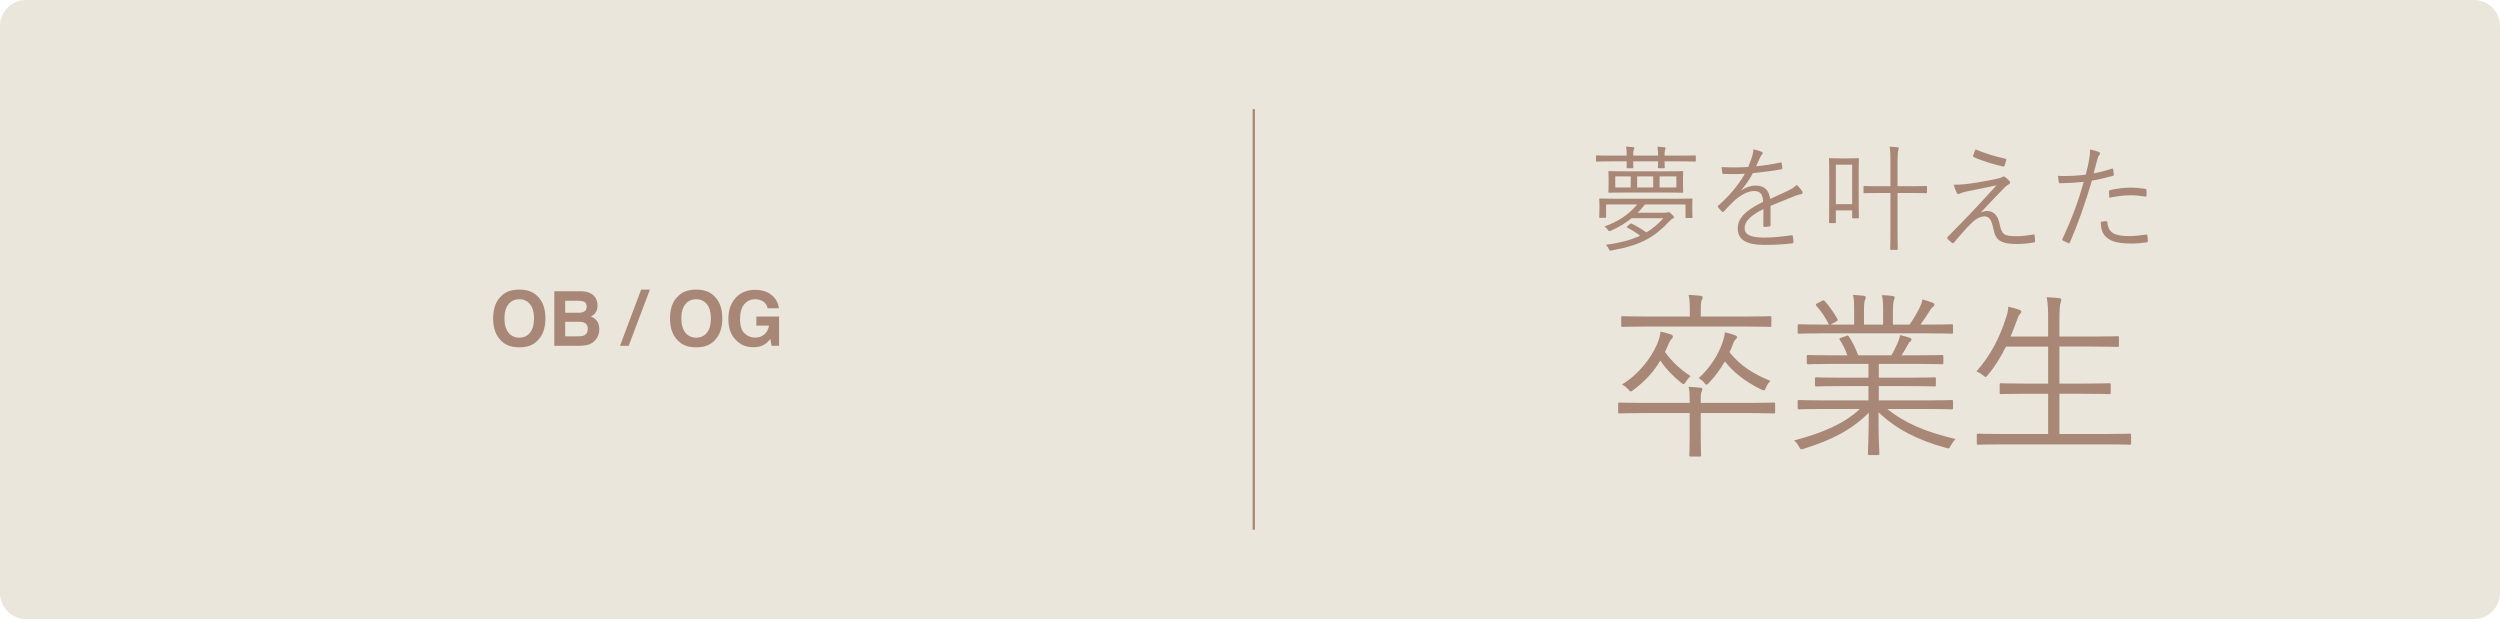
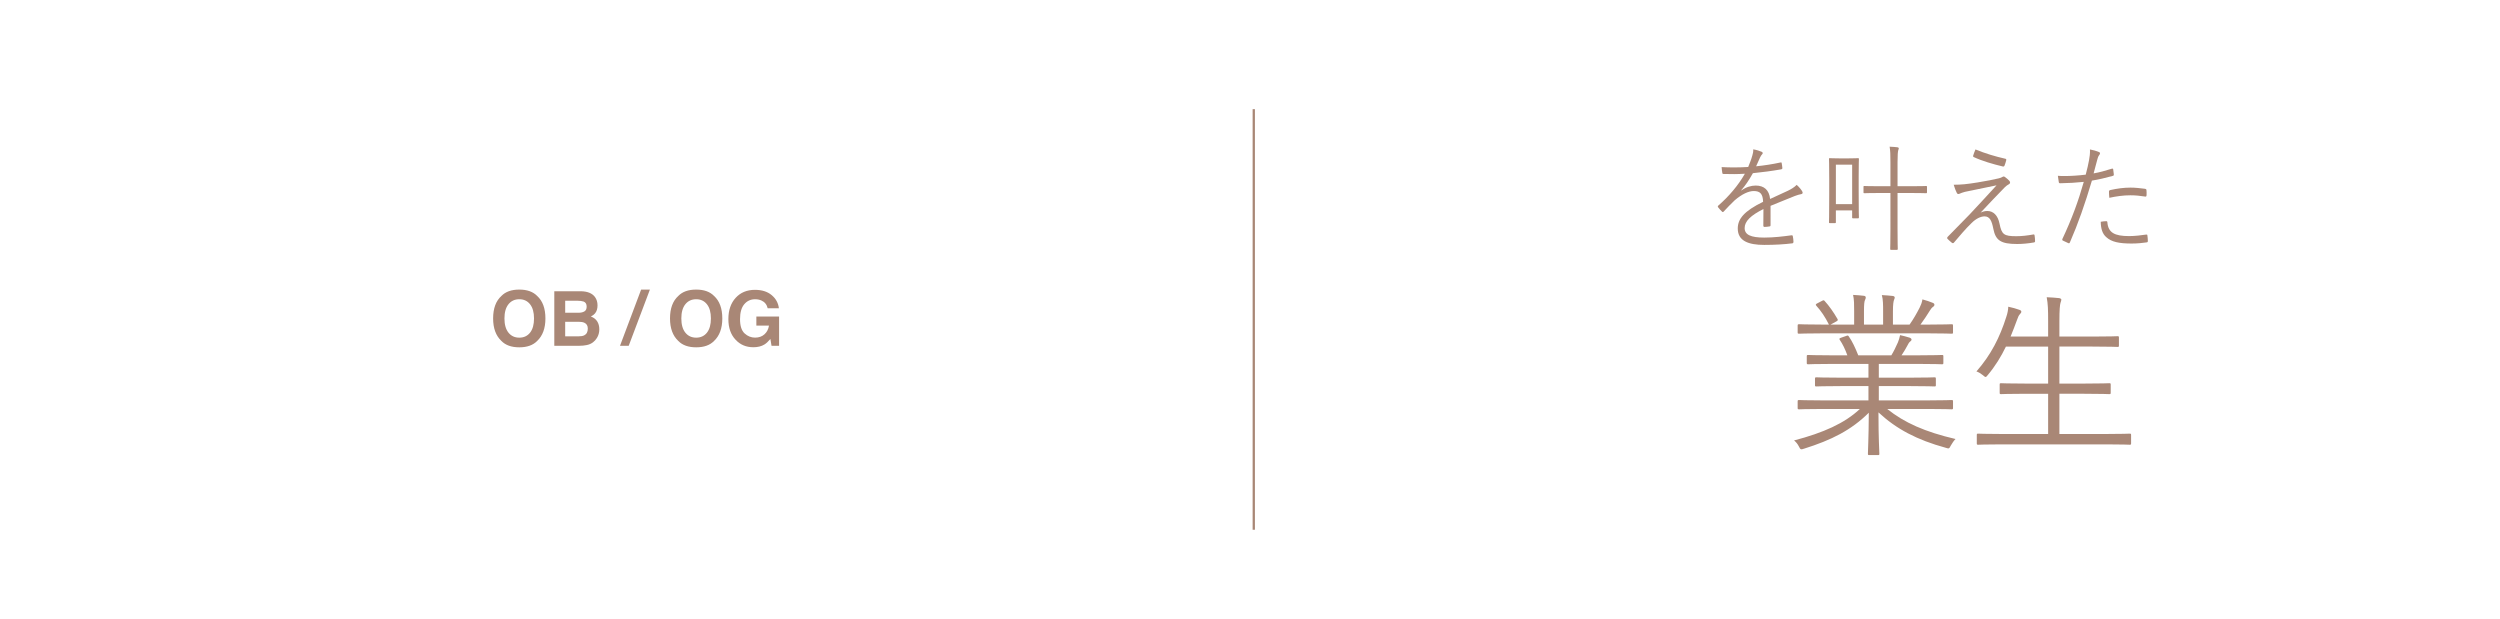
<svg xmlns="http://www.w3.org/2000/svg" version="1.1" id="レイヤー_1" x="0px" y="0px" width="1088.352px" height="269.496px" viewBox="0 0 1088.352 269.496" style="enable-background:new 0 0 1088.352 269.496;" xml:space="preserve">
  <g>
-     <path style="opacity:0.85;fill:#E6E2D6;" d="M1077.013,269.496H11.339C5.102,269.496,0,264.394,0,258.157V11.339C0,5.102,5.102,0,11.339,0h1065.674   c6.236,0,11.339,5.102,11.339,11.339v246.819C1088.352,264.394,1083.249,269.496,1077.013,269.496z" />
    <line style="fill:none;stroke:#A98776;stroke-miterlimit:10;" x1="545.818" y1="47.521" x2="545.818" y2="230.624" />
    <g>
      <g>
-         <path style="fill:#A98776;" d="M772.786,179.365c0,0.544-0.077,0.623-0.622,0.623c-0.39,0-2.803-0.156-10.119-0.156h-21.638v9.963     c0,5.604,0.155,8.017,0.155,8.406c0,0.467-0.077,0.545-0.622,0.545h-3.892c-0.545,0-0.623-0.078-0.623-0.545     c0-0.467,0.155-2.802,0.155-8.406v-9.963h-20.393c-7.316,0-9.729,0.156-10.118,0.156c-0.545,0-0.623-0.078-0.623-0.623v-3.503     c0-0.545,0.078-0.623,0.623-0.623c0.389,0,2.802,0.156,10.118,0.156h20.393v-0.156c0-3.658,0-5.059-0.467-6.85     c1.79,0.078,3.58,0.233,5.137,0.389c0.701,0.078,0.856,0.312,0.856,0.623c0,0.467-0.155,0.778-0.389,1.245     c-0.233,0.545-0.312,1.479-0.312,2.802v1.946h21.638c7.316,0,9.729-0.156,10.119-0.156c0.545,0,0.622,0.078,0.622,0.623V179.365z      M771.152,141.692c0,0.545-0.078,0.623-0.623,0.623c-0.467,0-2.958-0.156-10.43-0.156h-43.276c-7.473,0-9.963,0.156-10.43,0.156     c-0.545,0-0.623-0.078-0.623-0.623v-3.425c0-0.545,0.078-0.623,0.623-0.623c0.467,0,2.957,0.156,10.43,0.156h18.836v-1.557     c0-3.969-0.078-5.993-0.545-7.861c1.868,0.078,3.425,0.156,5.215,0.389c0.545,0.078,0.935,0.312,0.935,0.623     c0,0.467-0.233,0.856-0.468,1.401c-0.311,0.778-0.389,1.946-0.389,5.448v1.557H760.1c7.472,0,9.963-0.156,10.43-0.156     c0.545,0,0.623,0.078,0.623,0.623V141.692z M724.84,153.212c3.036,4.281,6.694,7.628,11.131,10.508     c-0.778,0.778-1.323,1.323-2.023,2.491c-0.468,0.701-0.701,1.012-1.013,1.012c-0.233,0-0.545-0.156-1.012-0.545     c-3.736-3.036-6.693-6.071-9.106-9.729c-2.958,4.981-6.616,8.951-11.753,12.843c-0.545,0.389-0.856,0.623-1.09,0.623     c-0.312,0-0.545-0.312-1.168-0.934c-0.778-0.856-1.712-1.557-2.724-2.102c7.083-4.203,12.687-11.364,15.411-17.747     c0.934-2.179,1.245-3.969,1.401-5.292c1.712,0.389,3.113,0.778,4.28,1.167c0.778,0.233,1.09,0.545,1.09,1.012     c0,0.467-0.155,0.623-0.467,0.934c-0.623,0.623-1.168,1.634-1.712,3.036L724.84,153.212z M768.817,168.701     c-0.39,0.934-0.545,1.245-0.935,1.245c-0.233,0-0.623-0.155-1.167-0.389c-7.395-3.58-12.454-7.939-15.801-12.22     c-1.868,3.191-4.125,6.382-6.928,9.34c-0.467,0.467-0.778,0.778-1.09,0.778c-0.311,0-0.545-0.311-1.089-0.934     c-0.778-0.934-1.401-1.401-2.336-1.868c5.293-4.748,8.562-10.43,10.274-15.178c0.856-2.413,1.09-3.892,1.168-4.826     c1.635,0.389,2.958,0.778,4.28,1.246c0.623,0.233,1.013,0.545,1.013,0.934c0,0.311-0.156,0.545-0.545,0.856     c-0.623,0.545-0.935,1.246-1.401,2.569c-0.389,1.089-0.856,2.102-1.323,3.113c4.67,5.76,10.118,9.34,17.824,12.454     C769.984,166.522,769.284,167.534,768.817,168.701z" />
        <path style="fill:#A98776;" d="M821.586,178.042c7.473,5.993,16.424,9.963,29.733,13.076c-0.7,0.701-1.401,1.712-2.023,2.802     c-0.778,1.479-0.778,1.479-2.258,1.012c-12.453-3.425-21.404-8.095-29.266-15.412c0,11.753,0.389,16.657,0.389,17.98     c0,0.545-0.077,0.623-0.622,0.623h-3.736c-0.545,0-0.623-0.078-0.623-0.623c0-1.323,0.312-6.071,0.39-17.824     c-7.706,7.628-16.268,11.909-28.177,15.645c-1.4,0.467-1.557,0.467-2.257-0.934c-0.545-1.09-1.245-1.946-2.102-2.646     c12.765-3.347,22.027-7.472,28.644-13.699h-16.189c-7.395,0-9.808,0.155-10.197,0.155c-0.622,0-0.7-0.078-0.7-0.623v-2.802     c0-0.545,0.078-0.623,0.7-0.623c0.39,0,2.803,0.156,10.197,0.156h19.926v-6.227h-11.598c-7.939,0-10.664,0.155-11.053,0.155     c-0.545,0-0.623-0.078-0.623-0.544v-2.725c0-0.623,0.078-0.7,0.623-0.7c0.389,0,3.113,0.156,11.053,0.156h11.598v-5.994h-15.412     c-7.783,0-10.352,0.156-10.741,0.156c-0.622,0-0.7-0.078-0.7-0.623v-2.802c0-0.545,0.078-0.623,0.7-0.623     c0.39,0,2.958,0.156,10.741,0.156h6.228c-0.935-2.646-2.102-4.981-3.27-6.694c-0.389-0.545-0.233-0.701,0.623-1.012l2.023-0.701     c0.778-0.312,0.934-0.312,1.245,0.156c1.479,2.102,2.88,5.059,4.125,8.25h14.4c1.089-1.791,1.867-3.425,2.88-5.682     c0.389-0.934,0.622-1.79,0.934-3.113c1.401,0.311,2.568,0.623,4.125,1.09c0.467,0.155,0.856,0.467,0.856,0.856     s-0.39,0.701-0.7,0.934c-0.39,0.311-0.778,1.012-1.09,1.634c-0.7,1.323-1.479,2.646-2.568,4.281h6.771     c7.861,0,10.352-0.156,10.819-0.156c0.544,0,0.622,0.078,0.622,0.623v2.802c0,0.545-0.078,0.623-0.622,0.623     c-0.468,0-2.958-0.156-10.819-0.156h-16.657v5.994h13.154c7.939,0,10.586-0.156,11.053-0.156c0.545,0,0.623,0.078,0.623,0.7     v2.725c0,0.467-0.078,0.544-0.623,0.544c-0.467,0-3.113-0.155-11.053-0.155h-13.154v6.227h21.405     c7.394,0,9.807-0.156,10.274-0.156c0.544,0,0.622,0.078,0.622,0.623v2.802c0,0.545-0.078,0.623-0.622,0.623     c-0.468,0-2.881-0.155-10.274-0.155H821.586z M850.23,144.65c0,0.545-0.078,0.623-0.622,0.623c-0.468,0-2.881-0.156-10.274-0.156     h-45.845c-7.395,0-9.808,0.156-10.197,0.156c-0.622,0-0.7-0.078-0.7-0.623v-2.802c0-0.623,0.078-0.701,0.7-0.701     c0.39,0,2.803,0.156,10.197,0.156h2.724c-1.712-3.425-3.425-5.916-5.526-8.25c-0.312-0.389-0.312-0.623,0.467-1.012l2.102-1.09     c0.545-0.312,0.778-0.312,1.09,0.078c1.946,2.102,3.892,4.904,5.604,7.861c0.233,0.467,0.155,0.623-0.467,1.012l-2.569,1.401     h10.274v-5.838c0-2.802,0-5.059-0.467-7.083c1.635,0.078,3.503,0.234,4.748,0.389c0.467,0.078,0.778,0.312,0.778,0.701     s-0.078,0.623-0.312,1.09c-0.312,0.545-0.467,1.946-0.467,4.903v5.838h8.328v-5.76c0-2.802,0-5.06-0.545-7.083     c1.635,0.078,3.581,0.233,4.826,0.389c0.467,0.078,0.778,0.311,0.778,0.701c0,0.311-0.156,0.623-0.312,1.012     c-0.233,0.623-0.467,1.946-0.467,4.903v5.838h7.238c1.713-2.413,3.036-4.748,4.359-7.316c0.545-1.09,1.012-2.18,1.245-3.658     c1.557,0.389,3.269,1.012,4.437,1.479c0.467,0.156,0.778,0.467,0.778,0.778c0,0.467-0.155,0.701-0.623,1.012     c-0.545,0.389-0.934,0.934-1.323,1.557c-1.245,2.023-2.646,4.125-4.125,6.149h3.27c7.394,0,9.807-0.156,10.274-0.156     c0.544,0,0.622,0.078,0.622,0.701V144.65z" />
        <path style="fill:#A98776;" d="M927.751,192.986c0,0.544-0.077,0.623-0.622,0.623c-0.39,0-2.88-0.156-10.274-0.156h-45.378     c-7.395,0-9.885,0.156-10.274,0.156c-0.545,0-0.622-0.078-0.622-0.623v-3.581c0-0.545,0.077-0.623,0.622-0.623     c0.39,0,2.88,0.155,10.274,0.155h20.159v-17.513h-9.573c-7.861,0-10.431,0.156-10.897,0.156c-0.545,0-0.622-0.078-0.622-0.623     v-3.503c0-0.544,0.077-0.623,0.622-0.623c0.467,0,3.036,0.156,10.897,0.156h9.573v-16.112h-18.369     c-2.102,4.359-4.67,8.562-8.017,12.531c-0.39,0.467-0.545,0.701-0.856,0.701c-0.233,0-0.545-0.233-1.168-0.778     c-0.855-0.701-1.867-1.323-2.802-1.635c6.305-7.161,10.196-14.866,12.999-23.74c0.544-1.557,0.855-3.269,0.855-4.437     c1.79,0.389,3.503,0.856,4.748,1.323c0.7,0.233,0.935,0.467,0.935,0.856c0,0.311-0.156,0.623-0.623,1.089     c-0.467,0.467-0.856,1.323-1.245,2.491c-0.935,2.413-1.79,4.904-2.803,7.239h16.346v-6.46c0-5.526-0.078-7.627-0.623-10.663     c2.102,0.078,3.97,0.233,5.449,0.389c0.545,0.078,0.934,0.389,0.934,0.7c0,0.389-0.233,0.778-0.389,1.401     c-0.234,0.856-0.468,2.802-0.468,8.017v6.616h14.399c7.861,0,10.431-0.156,10.897-0.156c0.545,0,0.623,0.078,0.623,0.623v3.424     c0,0.545-0.078,0.623-0.623,0.623c-0.467,0-3.036-0.156-10.897-0.156h-14.399v16.112h10.819c7.861,0,10.508-0.156,10.897-0.156     c0.544,0,0.622,0.078,0.622,0.623v3.503c0,0.545-0.078,0.623-0.622,0.623c-0.39,0-3.036-0.156-10.897-0.156h-10.819v17.513     h20.315c7.395,0,9.885-0.155,10.274-0.155c0.545,0,0.622,0.078,0.622,0.623V192.986z" />
      </g>
    </g>
    <g>
      <g>
-         <path style="fill:#A98776;" d="M738.265,69.947c0,0.349-0.05,0.399-0.399,0.399c-0.3,0-1.846-0.1-6.536-0.1h-6.687     c0,1.647,0.1,2.395,0.1,2.595c0,0.349-0.05,0.399-0.449,0.399h-2.146c-0.349,0-0.398-0.05-0.398-0.399     c0-0.2,0.05-0.948,0.1-2.595h-10.878c0,1.597,0.101,2.345,0.101,2.595c0,0.349-0.05,0.399-0.399,0.399h-2.195     c-0.3,0-0.35-0.05-0.35-0.399c0-0.25,0.05-1.048,0.05-2.595h-6.437c-4.69,0-6.287,0.1-6.536,0.1c-0.35,0-0.399-0.05-0.399-0.399     v-1.896c0-0.349,0.05-0.399,0.399-0.399c0.249,0,1.846,0.1,6.536,0.1h6.437c0-1.497-0.05-2.744-0.299-3.942     c1.098,0.05,2.245,0.15,3.043,0.25c0.35,0.05,0.599,0.199,0.599,0.449c0,0.2-0.1,0.399-0.249,0.698     c-0.249,0.449-0.3,1.248-0.3,2.545h10.878c0-1.447-0.1-2.694-0.3-3.892c1.098,0.05,2.246,0.15,3.044,0.25     c0.3,0.05,0.499,0.15,0.499,0.449c0,0.15-0.05,0.399-0.199,0.699c-0.2,0.449-0.25,1.247-0.25,2.495h6.687     c4.69,0,6.236-0.1,6.536-0.1c0.35,0,0.399,0.05,0.399,0.399V69.947z M736.718,90.105c0,3.643,0.1,4.142,0.1,4.391     c0,0.349-0.05,0.399-0.399,0.399h-2.245c-0.35,0-0.399-0.05-0.399-0.399v-5.489H716.11c-0.998,1.297-2.046,2.495-3.144,3.593     h11.825c0.399,0,0.749,0,0.998-0.1c0.25-0.1,0.35-0.15,0.549-0.15c0.399,0,0.699,0.2,1.497,0.998     c0.749,0.748,0.898,0.948,0.898,1.198s-0.149,0.449-0.499,0.599c-0.449,0.2-0.698,0.399-1.348,1.048     c-6.387,6.836-12.074,10.428-25.147,12.823c-0.898,0.15-0.998,0.15-1.396-0.698c-0.3-0.649-0.799-1.347-1.248-1.746     c6.287-0.848,11.027-2.146,14.919-3.942c-1.746-1.347-3.742-2.594-5.538-3.493c-0.399-0.199-0.399-0.349,0.1-0.748l0.948-0.848     c0.349-0.299,0.449-0.349,0.748-0.199c2.046,0.948,4.491,2.445,6.437,3.842c2.795-1.647,5.189-3.692,7.435-6.187h-13.821     c-2.494,2.046-5.339,3.742-8.881,5.389c-0.399,0.15-0.6,0.25-0.799,0.25c-0.249,0-0.399-0.15-0.698-0.599     c-0.399-0.599-0.898-1.048-1.447-1.447c5.838-2.046,10.678-5.239,14.221-9.58h-13.522v5.439c0,0.349-0.05,0.399-0.398,0.399     h-2.196c-0.349,0-0.398-0.05-0.398-0.399c0-0.299,0.1-0.749,0.1-4.341v-1.198c0-1.247-0.1-1.796-0.1-2.095     c0-0.349,0.05-0.399,0.398-0.399c0.3,0,2.046,0.1,6.937,0.1h25.995c4.891,0,6.637-0.1,6.886-0.1c0.35,0,0.399,0.05,0.399,0.399     c0,0.299-0.1,0.848-0.1,1.896V90.105z M732.676,80.475c0,2.195,0.1,2.794,0.1,3.094c0,0.3-0.05,0.349-0.398,0.349     c-0.25,0-2.046-0.1-7.086-0.1h-17.613c-5.039,0-6.836,0.1-7.085,0.1c-0.35,0-0.399-0.05-0.399-0.349c0-0.299,0.1-0.898,0.1-3.094     v-2.545c0-2.146-0.1-2.794-0.1-3.044c0-0.349,0.05-0.399,0.399-0.399c0.249,0,2.046,0.1,7.085,0.1h17.613     c5.04,0,6.836-0.1,7.086-0.1c0.349,0,0.398,0.05,0.398,0.399c0,0.25-0.1,0.898-0.1,3.044V80.475z M709.924,76.783h-6.736v4.84     h6.736V76.783z M719.703,76.783h-6.985v4.84h6.985V76.783z M729.782,76.783h-7.285v4.84h7.285V76.783z" />
        <path style="fill:#A98776;" d="M770.793,97.989c0,0.399-0.1,0.549-0.549,0.599c-0.499,0.1-1.497,0.2-2.146,0.2     c-0.3,0-0.449-0.25-0.449-0.599c0-2.195,0-4.64,0.05-7.185c-5.488,2.744-8.183,5.289-8.183,8.283     c0,2.944,2.744,4.141,8.532,4.141c4.142,0,8.232-0.499,11.875-0.998c0.25-0.05,0.449,0,0.549,0.349     c0.15,0.748,0.3,1.746,0.3,2.445c0,0.449-0.2,0.649-0.399,0.698c-3.543,0.449-7.634,0.698-12.324,0.698     c-6.985,0-11.526-1.796-11.526-7.135c0-4.191,2.744-7.584,11.027-11.626c-0.1-3.393-1.247-4.74-4.191-4.69     c-2.146,0.05-4.989,1.297-8.183,4.042c-1.797,1.696-2.994,2.994-4.74,4.84c-0.3,0.349-0.499,0.349-0.749,0.1     c-0.498-0.449-1.347-1.397-1.746-1.946c-0.149-0.299-0.199-0.399,0.1-0.698c4.541-3.942,8.683-8.782,11.576-13.871     c-3.094,0.199-6.137,0.199-9.28,0.1c-0.399,0-0.499-0.15-0.549-0.499c-0.101-0.599-0.25-1.697-0.3-2.495     c3.643,0.199,7.534,0.199,11.576-0.05c0.599-1.497,1.297-3.144,1.796-4.99c0.25-0.848,0.449-1.597,0.399-2.694     c1.447,0.25,2.894,0.698,3.742,1.098c0.499,0.25,0.499,0.749,0.1,1.098c-0.199,0.2-0.499,0.549-0.897,1.397     c-0.6,1.247-1.048,2.295-1.697,3.792c3.493-0.349,7.086-0.898,10.528-1.646c0.399-0.1,0.499-0.1,0.599,0.199     c0.1,0.699,0.25,1.397,0.3,2.196c0,0.349-0.1,0.499-0.648,0.599c-3.942,0.699-8.184,1.248-12.175,1.647     c-1.697,3.044-3.293,5.389-5.09,7.435l0.05,0.1c2.096-1.497,4.291-2.146,6.237-2.146c3.692,0,5.888,1.946,6.287,5.838     c2.444-1.098,5.289-2.395,7.783-3.593c1.447-0.698,2.745-1.497,3.793-2.545c1.147,0.998,2.146,2.295,2.444,2.894     c0.399,0.748,0,1.048-0.499,1.147c-0.599,0.1-1.597,0.349-2.744,0.798c-3.792,1.597-6.936,2.744-10.578,4.291V97.989z" />
        <path style="fill:#A98776;" d="M809.159,83.569c0,9.331,0.101,10.828,0.101,11.077c0,0.349-0.05,0.399-0.399,0.399h-2.146     c-0.35,0-0.399-0.05-0.399-0.399v-3.043h-7.085v5.139c0,0.349-0.05,0.399-0.399,0.399h-2.195c-0.35,0-0.399-0.05-0.399-0.399     c0-0.299,0.1-1.896,0.1-11.825V78.08c0-6.886-0.1-8.582-0.1-8.832c0-0.349,0.05-0.399,0.399-0.399c0.3,0,1.197,0.1,4.191,0.1     h3.842c3.044,0,3.941-0.1,4.191-0.1c0.35,0,0.399,0.05,0.399,0.399c0,0.25-0.101,1.846-0.101,7.335V83.569z M806.315,71.694     h-7.085v17.164h7.085V71.694z M838.898,83.719c0,0.349-0.05,0.399-0.398,0.399c-0.25,0-1.896-0.1-6.786-0.1h-5.639v15.568     c0,5.938,0.1,8.532,0.1,8.782c0,0.349-0.05,0.399-0.398,0.399h-2.495c-0.35,0-0.399-0.05-0.399-0.399c0-0.25,0.1-2.844,0.1-8.732     V84.018h-4.54c-4.89,0-6.486,0.1-6.786,0.1c-0.35,0-0.399-0.05-0.399-0.399v-2.345c0-0.349,0.05-0.399,0.399-0.399     c0.3,0,1.896,0.1,6.786,0.1h4.54V70.696c0-3.542-0.05-4.89-0.349-6.836c1.297,0.05,2.545,0.15,3.393,0.25     c0.35,0.05,0.599,0.25,0.599,0.449c0,0.25-0.149,0.499-0.249,0.898c-0.149,0.549-0.3,1.796-0.3,5.139v10.478h5.639     c4.89,0,6.536-0.1,6.786-0.1c0.349,0,0.398,0.05,0.398,0.399V83.719z" />
        <path style="fill:#A98776;" d="M860.898,79.428c3.991-0.649,6.985-1.247,9.28-1.796c0.749-0.2,1.148-0.349,1.547-0.599     c0.2-0.15,0.35-0.199,0.599-0.199c0.2,0,0.3,0.1,0.549,0.249c0.6,0.449,1.298,0.998,1.847,1.597     c0.249,0.25,0.35,0.599,0.35,0.749c0,0.299-0.2,0.649-0.549,0.798c-0.6,0.299-1.099,0.698-1.747,1.297     c-3.592,3.642-6.985,7.285-10.528,11.027c0.998-0.449,1.847-0.698,2.944-0.698c2.595,0,4.591,1.946,5.289,5.538     c0.948,4.69,1.896,5.439,7.285,5.439c2.544,0,4.84-0.299,7.385-0.749c0.398-0.1,0.549,0.05,0.599,0.499     c0.1,0.599,0.199,1.597,0.199,2.445c0,0.349-0.199,0.499-0.648,0.549c-2.245,0.399-4.84,0.649-7.136,0.649     c-7.185,0-9.38-1.597-10.378-6.586c-0.698-3.543-1.547-5.439-3.842-5.439c-1.597,0-3.692,0.948-5.639,2.894     c-2.545,2.445-5.488,5.938-7.733,8.582c-0.2,0.2-0.499,0.25-0.799,0.05c-0.698-0.549-1.397-1.198-1.946-1.746     c-0.249-0.25-0.149-0.649,0.101-0.898c3.691-3.742,7.284-7.435,9.529-9.73c3.144-3.293,6.836-7.385,11.727-12.674     c-5.34,1.098-9.53,1.946-13.771,2.844c-1.048,0.25-1.646,0.549-2.046,0.698c-0.449,0.2-0.599,0.25-0.898,0.25     c-0.249,0-0.449-0.2-0.648-0.599c-0.399-0.798-0.898-2.046-1.298-3.443C853.863,80.426,856.258,80.176,860.898,79.428z      M872.974,69.099c0.448,0.1,0.499,0.25,0.398,0.749c-0.199,0.749-0.499,1.746-0.748,2.295c-0.1,0.25-0.35,0.399-0.648,0.349     c-4.241-0.998-9.181-2.445-12.674-4.092c-0.25-0.1-0.399-0.299-0.3-0.649c0.2-0.748,0.6-1.696,0.998-2.694     C864.241,66.804,868.732,68.151,872.974,69.099z" />
        <path style="fill:#A98776;" d="M919.373,73.44c0.399-0.1,0.549,0,0.599,0.349c0.1,0.599,0.2,1.447,0.25,2.046     c0.05,0.499-0.05,0.649-0.499,0.749c-3.243,0.898-5.988,1.547-9.031,2.046c-2.994,10.129-6.038,18.811-9.58,26.894     c-0.2,0.449-0.399,0.449-0.749,0.299c-0.398-0.15-1.696-0.748-2.345-1.098c-0.25-0.15-0.3-0.399-0.199-0.649     c4.141-8.782,6.985-16.565,9.33-24.898c-3.243,0.349-6.686,0.549-10.079,0.599c-0.599,0-0.698-0.05-0.798-0.499     c-0.101-0.698-0.25-1.746-0.399-2.744c0.948,0.1,1.796,0.1,3.144,0.1c2.345,0,5.788-0.199,8.981-0.599     c0.698-2.645,1.098-4.441,1.446-6.287c0.25-1.397,0.499-3.044,0.399-4.69c1.397,0.25,2.944,0.698,3.992,1.148     c0.249,0.1,0.398,0.299,0.398,0.549s-0.149,0.499-0.398,0.798c-0.35,0.449-0.549,0.898-0.799,1.946     c-0.599,2.046-1.048,4.091-1.597,5.987C913.785,75.087,916.579,74.338,919.373,73.44z M916.878,96.293     c0.399,0,0.499,0.1,0.549,0.499c0.35,4.49,3.144,5.988,9.431,5.988c2.545,0,5.339-0.349,7.385-0.649     c0.399-0.05,0.549-0.05,0.599,0.349c0.1,0.599,0.2,1.697,0.2,2.395c0,0.499-0.15,0.599-0.55,0.649     c-1.546,0.25-4.141,0.499-6.536,0.499c-5.389,0-8.731-0.698-10.977-2.744c-1.747-1.497-2.396-3.742-2.445-6.736     C915.382,96.392,916.329,96.293,916.878,96.293z M918.126,83.469c0-0.449,0.1-0.599,0.648-0.748     c2.894-0.649,5.788-1.048,8.731-1.048c2.046,0,4.241,0.25,6.188,0.499c0.599,0.1,0.698,0.25,0.748,0.549     c0.05,0.499,0.101,1.547,0.05,2.195c-0.05,0.599-0.199,0.749-0.648,0.649c-2.146-0.349-4.291-0.549-6.387-0.549     c-3.094,0-6.187,0.449-9.181,1.098C918.176,85.265,918.126,84.068,918.126,83.469z" />
      </g>
    </g>
    <g>
      <g>
        <path style="fill:#A98776;" d="M226.068,151.203c-3.395,0-5.989-0.924-7.783-2.771c-2.406-2.267-3.609-5.532-3.609-9.797     c0-4.351,1.203-7.616,3.609-9.797c1.794-1.848,4.388-2.771,7.783-2.771s5.989,0.924,7.783,2.771     c2.396,2.181,3.593,5.446,3.593,9.797c0,4.265-1.198,7.53-3.593,9.797C232.057,150.279,229.462,151.203,226.068,151.203z      M230.757,144.822c1.149-1.45,1.724-3.513,1.724-6.188c0-2.664-0.578-4.724-1.732-6.179s-2.715-2.184-4.681-2.184     s-3.534,0.725-4.705,2.175s-1.756,3.513-1.756,6.188s0.585,4.737,1.756,6.188s2.739,2.175,4.705,2.175     S229.597,146.272,230.757,144.822z" />
        <path style="fill:#A98776;" d="M252.075,150.542h-10.764v-23.751h11.537c2.911,0.043,4.974,0.886,6.187,2.53     c0.73,1.01,1.096,2.218,1.096,3.625c0,1.45-0.365,2.616-1.096,3.497c-0.408,0.494-1.01,0.945-1.805,1.354     c1.214,0.44,2.129,1.139,2.748,2.095c0.617,0.956,0.926,2.116,0.926,3.48c0,1.407-0.354,2.669-1.063,3.787     c-0.451,0.741-1.015,1.364-1.692,1.869c-0.763,0.58-1.663,0.978-2.699,1.192C254.414,150.435,253.289,150.542,252.075,150.542z      M254.427,135.557c0.645-0.387,0.967-1.08,0.967-2.079c0-1.106-0.43-1.837-1.289-2.191c-0.741-0.247-1.687-0.371-2.836-0.371     h-5.221v5.237h5.833C252.923,136.153,253.772,135.954,254.427,135.557z M251.962,140.085h-5.914v6.333h5.833     c1.042,0,1.853-0.14,2.433-0.419c1.053-0.516,1.579-1.504,1.579-2.965c0-1.235-0.51-2.084-1.531-2.546     C253.794,140.23,252.993,140.095,251.962,140.085z" />
        <path style="fill:#A98776;" d="M269.912,150.542l9.201-24.476h3.819l-9.233,24.476H269.912z" />
        <path style="fill:#A98776;" d="M303.073,151.203c-3.395,0-5.989-0.924-7.783-2.771c-2.406-2.267-3.609-5.532-3.609-9.797     c0-4.351,1.203-7.616,3.609-9.797c1.794-1.848,4.388-2.771,7.783-2.771s5.989,0.924,7.783,2.771     c2.396,2.181,3.593,5.446,3.593,9.797c0,4.265-1.198,7.53-3.593,9.797C309.062,150.279,306.468,151.203,303.073,151.203z      M307.762,144.822c1.149-1.45,1.724-3.513,1.724-6.188c0-2.664-0.578-4.724-1.732-6.179s-2.715-2.184-4.681-2.184     s-3.534,0.725-4.705,2.175s-1.756,3.513-1.756,6.188s0.585,4.737,1.756,6.188s2.739,2.175,4.705,2.175     S306.602,146.272,307.762,144.822z" />
        <path style="fill:#A98776;" d="M332.802,149.962c-1.311,0.806-2.922,1.208-4.834,1.208c-3.147,0-5.726-1.09-7.734-3.271     c-2.095-2.191-3.142-5.188-3.142-8.991c0-3.846,1.058-6.929,3.174-9.249s4.915-3.48,8.395-3.48c3.019,0,5.443,0.766,7.275,2.296     c1.832,1.531,2.882,3.44,3.15,5.729h-4.882c-0.376-1.622-1.294-2.755-2.755-3.4c-0.816-0.354-1.724-0.532-2.723-0.532     c-1.912,0-3.483,0.723-4.713,2.167c-1.23,1.445-1.845,3.618-1.845,6.518c0,2.922,0.666,4.99,1.998,6.204s2.847,1.821,4.544,1.821     c1.665,0,3.029-0.48,4.093-1.442s1.719-2.221,1.966-3.779h-5.495v-3.964h9.894v12.746h-3.287l-0.5-2.965     C334.424,148.705,333.565,149.5,332.802,149.962z" />
      </g>
    </g>
  </g>
</svg>